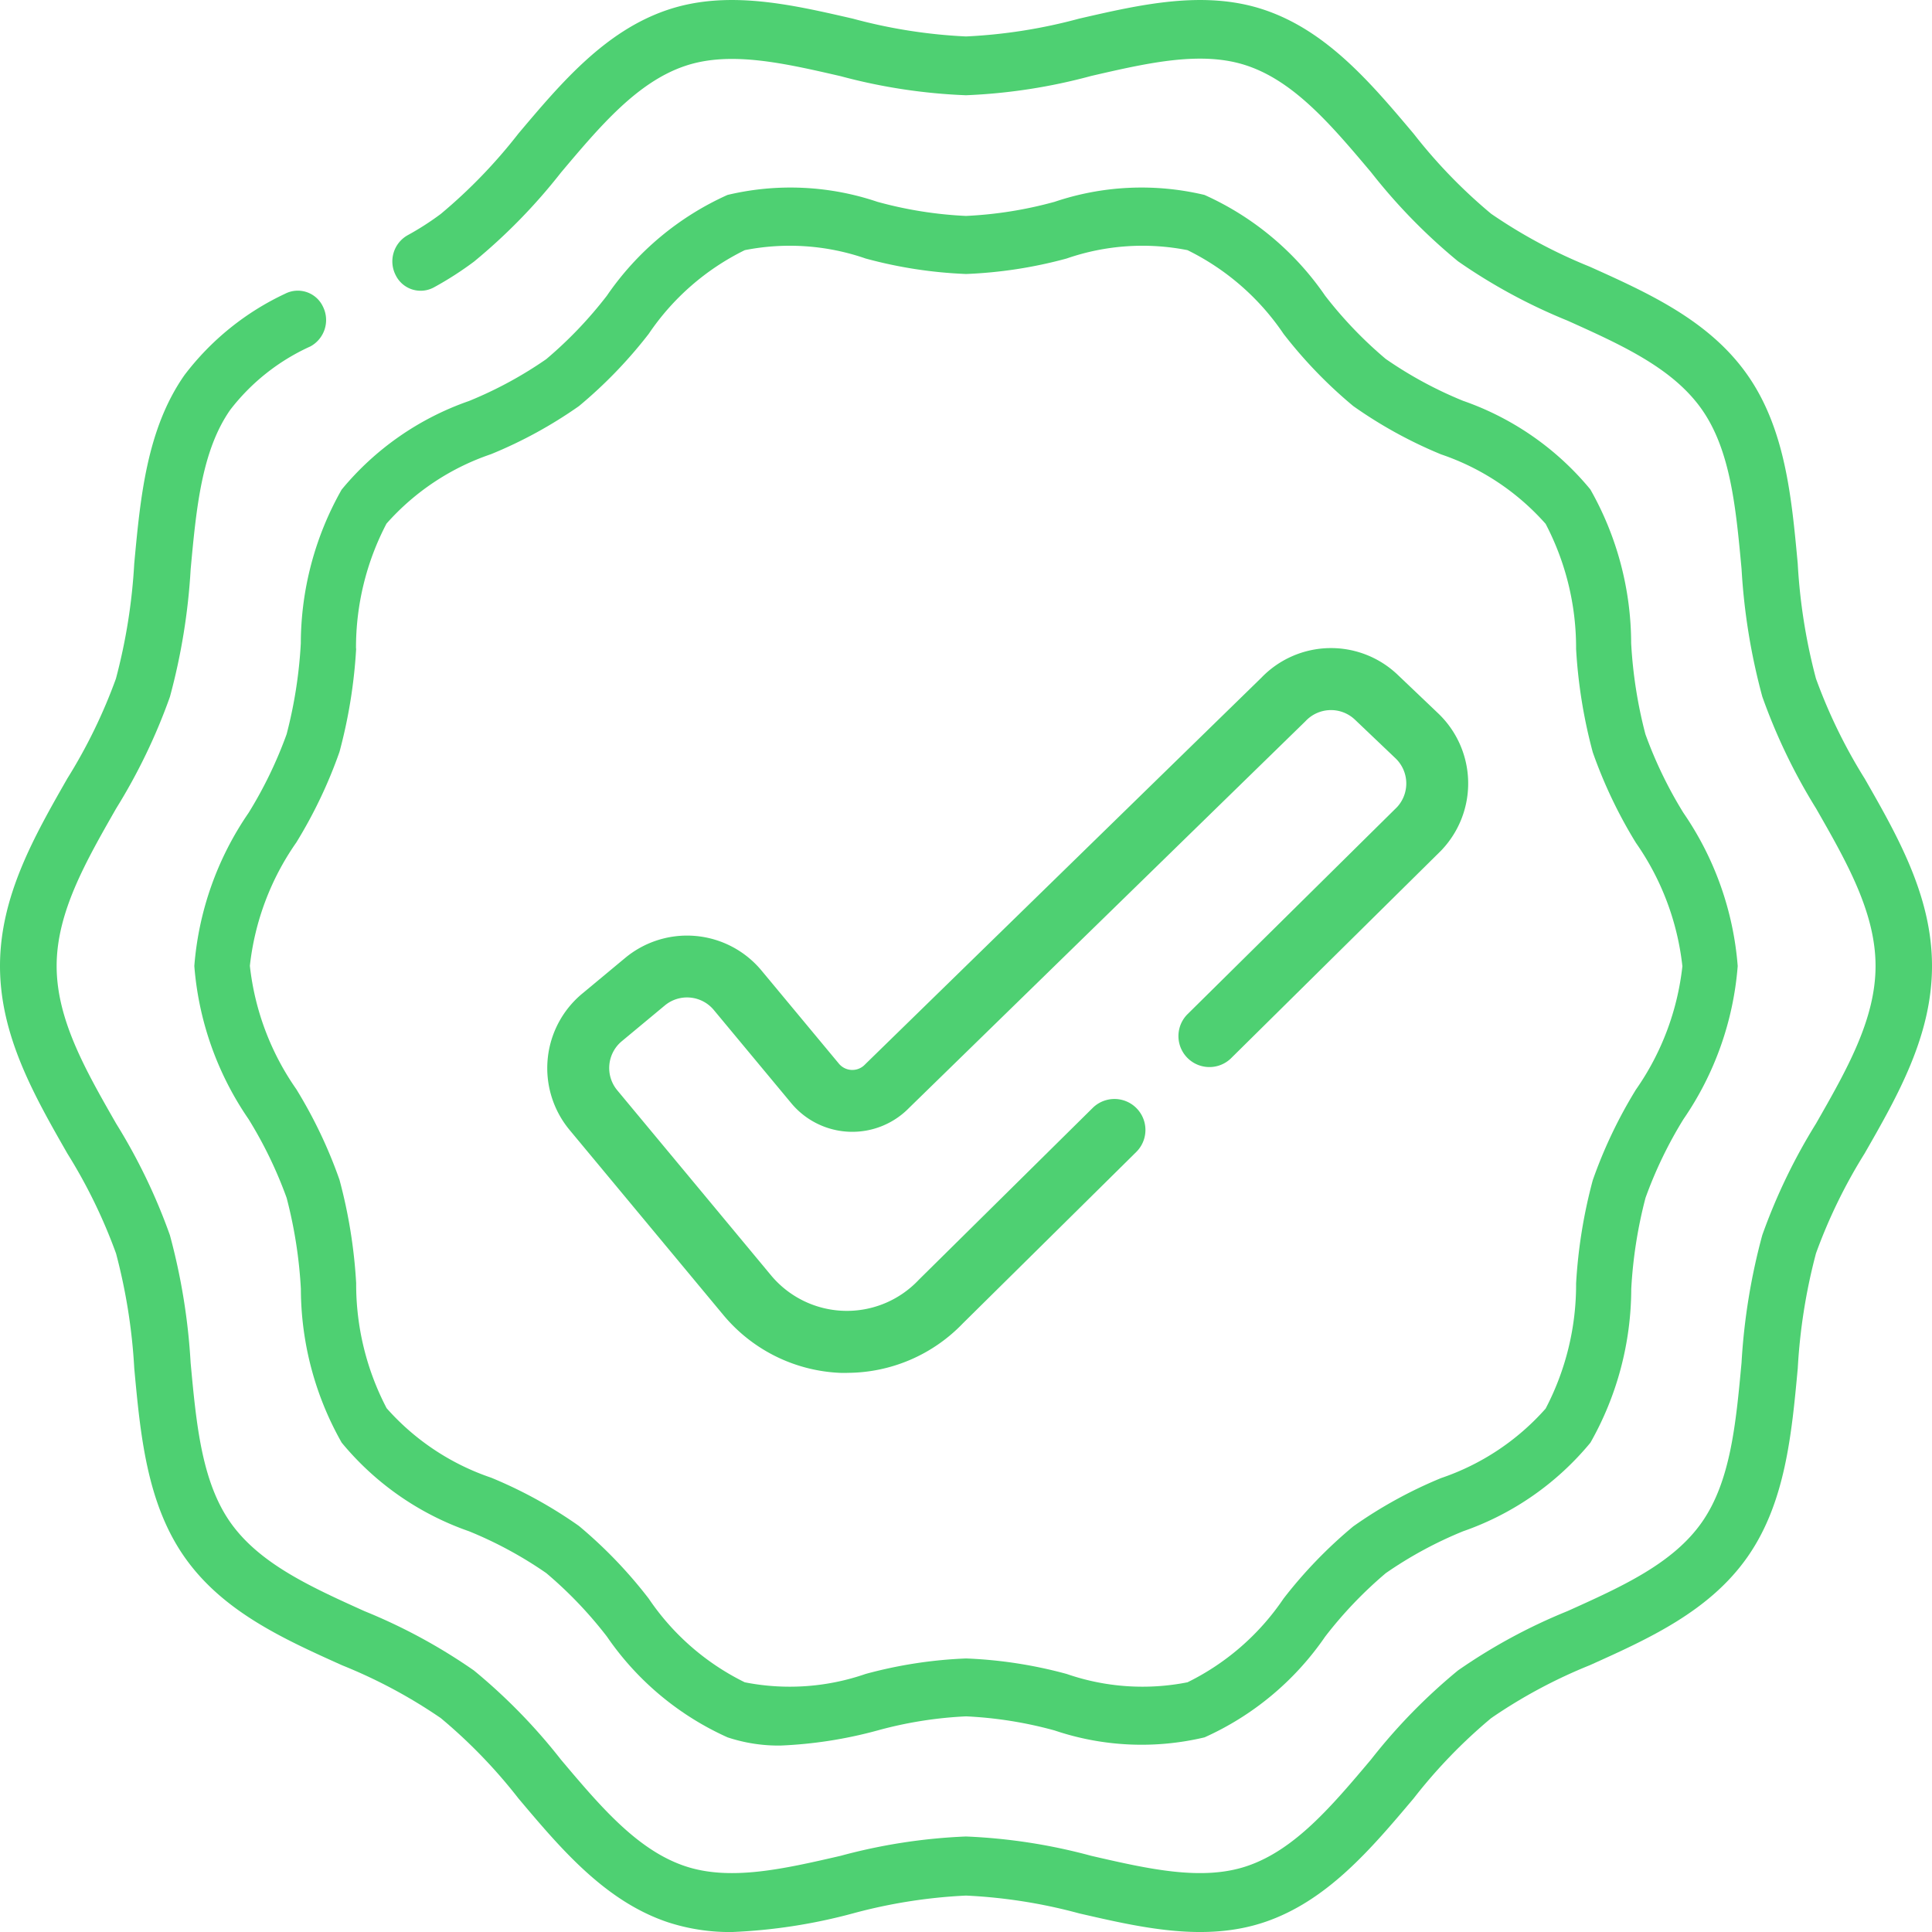
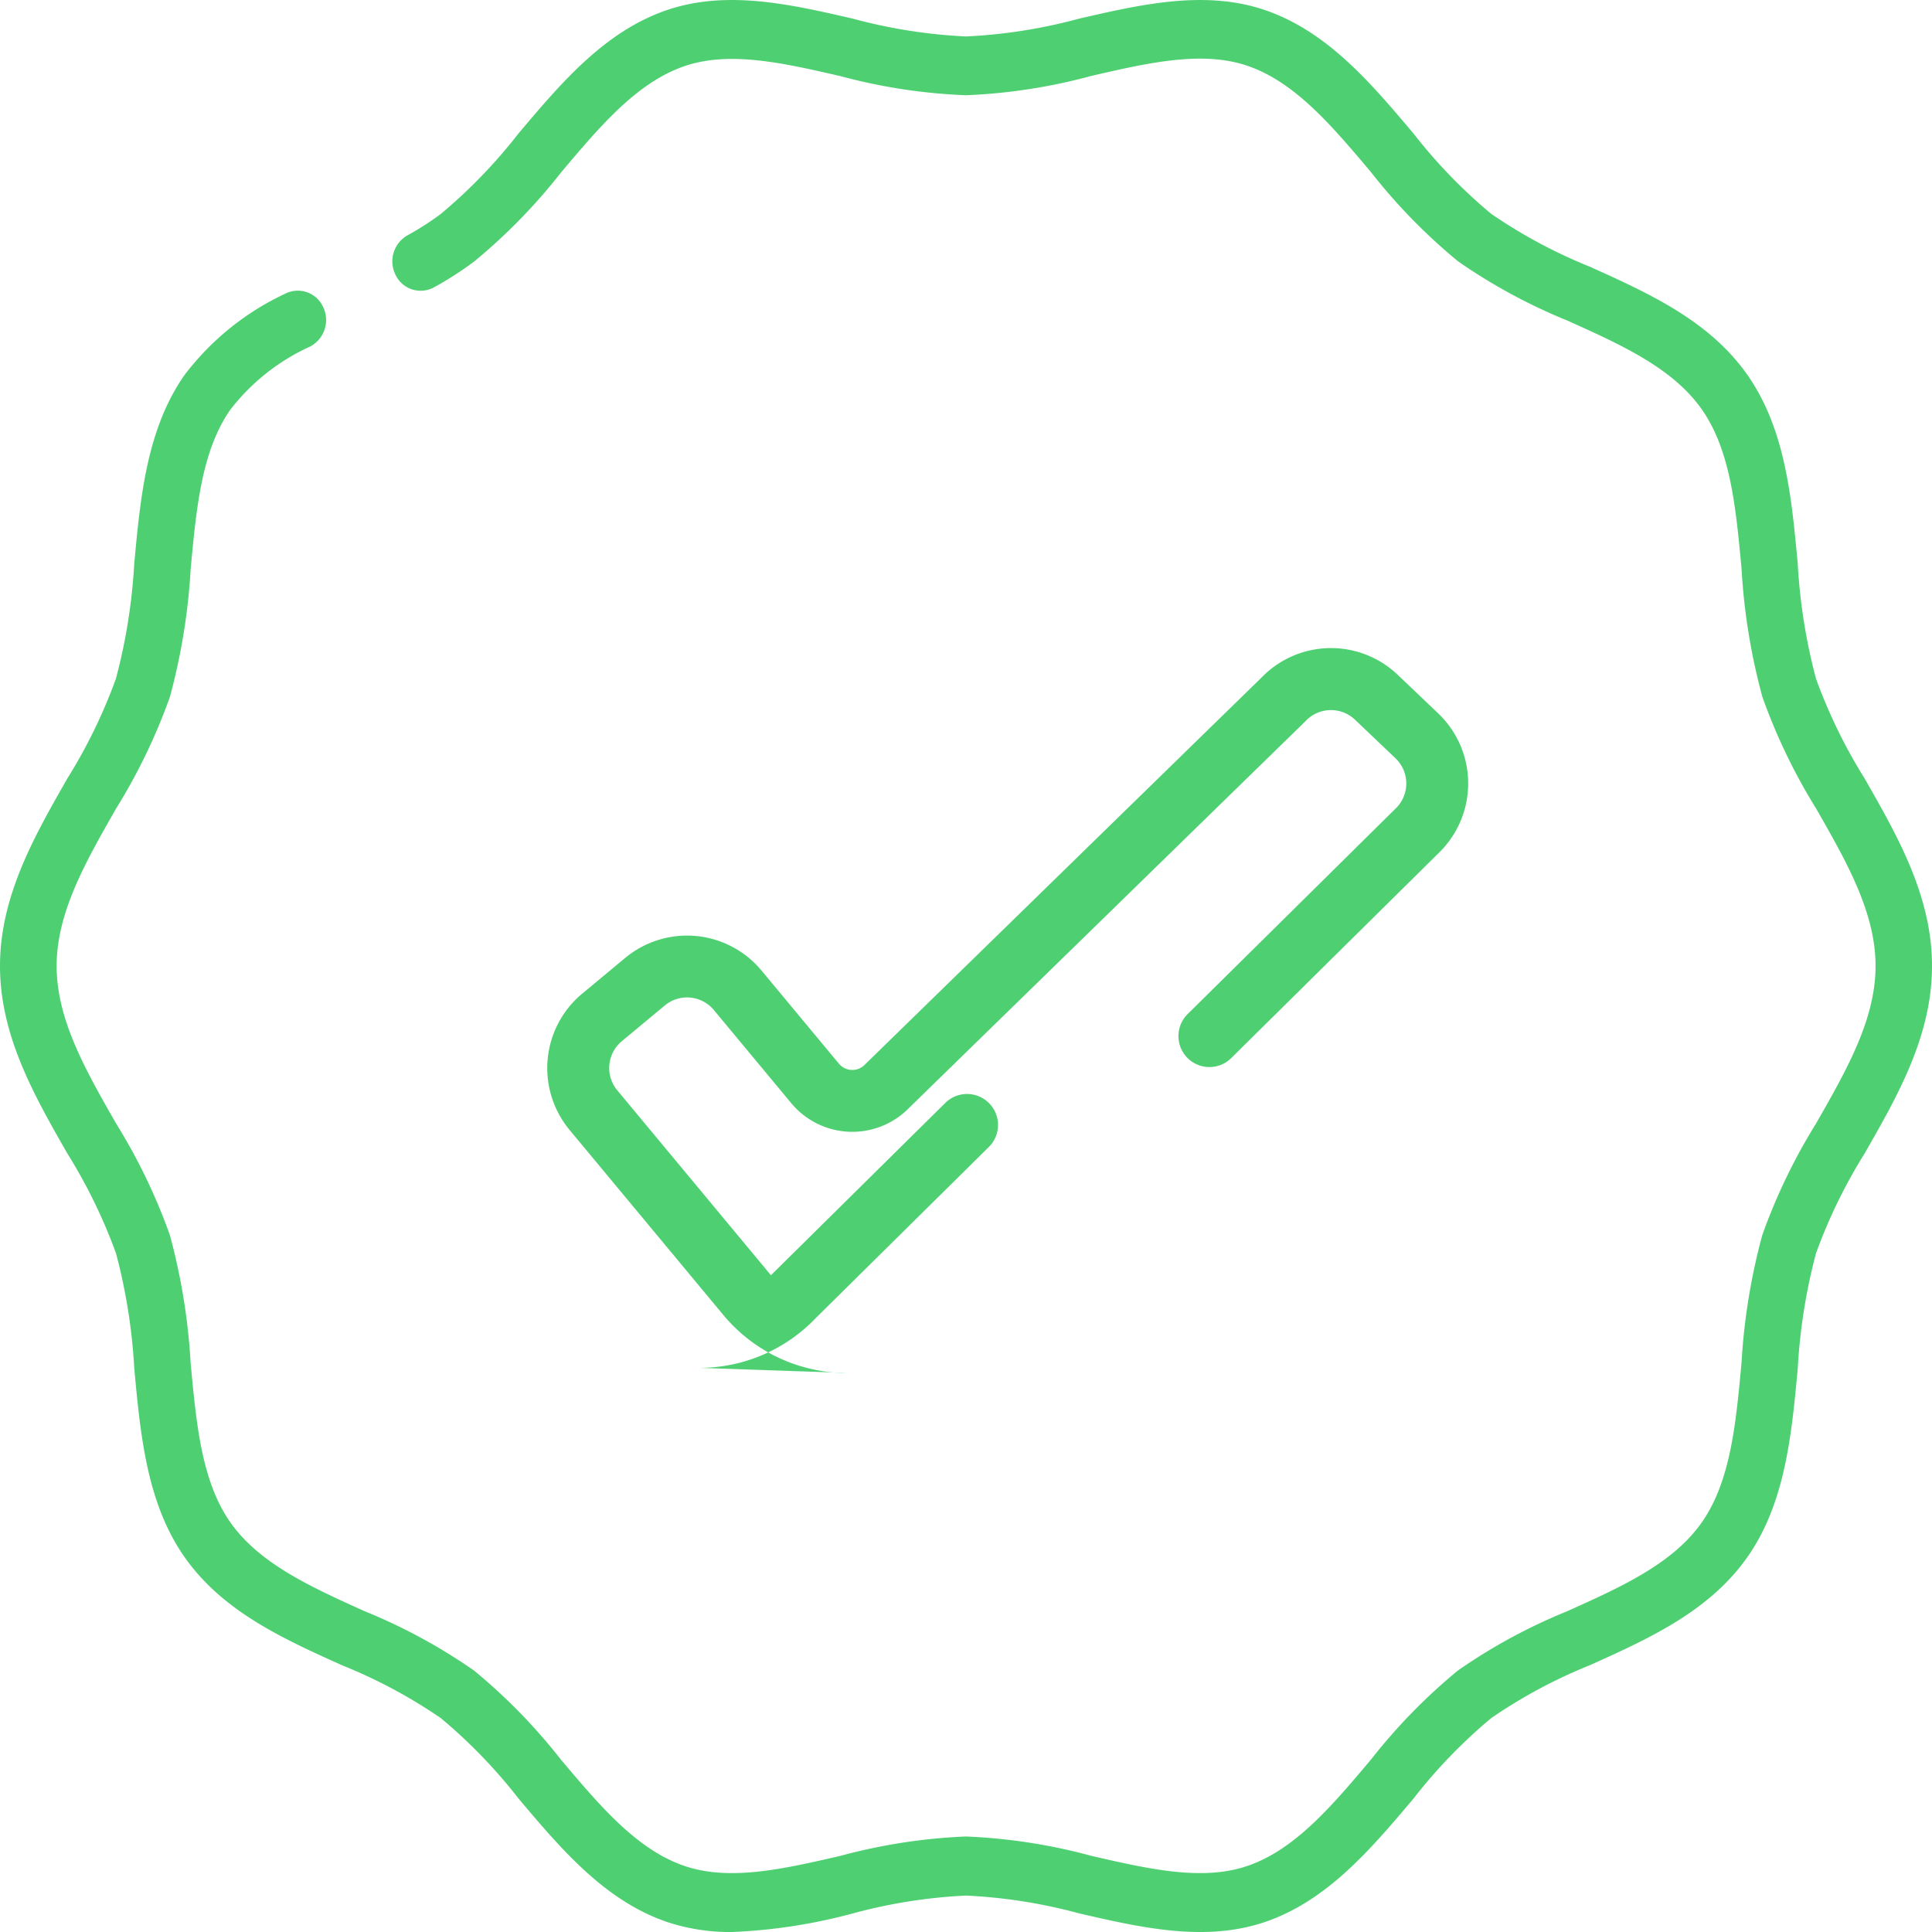
<svg xmlns="http://www.w3.org/2000/svg" width="60" height="60" viewBox="0 0 60 60">
  <defs>
    <style>.a{fill:#4ed072;}</style>
  </defs>
  <g transform="translate(0 -9.942)">
    <path class="a" d="M57.905,34.115a16.423,16.423,0,0,1-1.509-3.1,17.709,17.709,0,0,1-.566-3.571c-.19-2.054-.386-4.178-1.559-5.854-1.185-1.693-3.073-2.544-4.9-3.366a15.885,15.885,0,0,1-3.062-1.643A16.206,16.206,0,0,1,43.9,14.092c-1.32-1.566-2.686-3.185-4.629-3.842-1.859-.628-3.843-.17-5.762.272A16.317,16.317,0,0,1,30,11.074a16.325,16.325,0,0,1-3.511-.552c-1.919-.442-3.9-.9-5.762-.272-1.943.656-3.308,2.276-4.629,3.842a16.2,16.2,0,0,1-2.409,2.494,8.692,8.692,0,0,1-1.038.666.933.933,0,0,0-.362,1.237.862.862,0,0,0,1.189.376,10.407,10.407,0,0,0,1.245-.8,17.741,17.741,0,0,0,2.7-2.766c1.217-1.444,2.367-2.807,3.85-3.308,1.4-.474,3.072-.089,4.839.318A17.552,17.552,0,0,0,30,12.9a17.546,17.546,0,0,0,3.891-.6c1.767-.407,3.435-.792,4.838-.318,1.483.5,2.633,1.865,3.85,3.308a17.735,17.735,0,0,0,2.7,2.766,17.383,17.383,0,0,0,3.4,1.843c1.684.758,3.275,1.474,4.177,2.764.89,1.272,1.055,3.06,1.23,4.953a19.35,19.35,0,0,0,.644,3.961A18.013,18.013,0,0,0,56.4,35.05c.95,1.66,1.847,3.229,1.847,4.892s-.9,3.232-1.848,4.892a18.014,18.014,0,0,0-1.67,3.466,19.358,19.358,0,0,0-.644,3.961c-.175,1.893-.34,3.68-1.23,4.953-.9,1.289-2.493,2.005-4.177,2.763a17.383,17.383,0,0,0-3.4,1.843,17.741,17.741,0,0,0-2.7,2.766c-1.217,1.444-2.367,2.807-3.85,3.308-1.4.474-3.072.089-4.839-.318a17.553,17.553,0,0,0-3.891-.6,17.553,17.553,0,0,0-3.891.6c-1.766.407-3.435.792-4.839.318-1.483-.5-2.633-1.865-3.85-3.308a17.736,17.736,0,0,0-2.7-2.766,17.387,17.387,0,0,0-3.4-1.843C9.642,59.22,8.052,58.5,7.15,57.215c-.89-1.272-1.055-3.06-1.23-4.953A19.358,19.358,0,0,0,5.276,48.3a18.011,18.011,0,0,0-1.67-3.466c-.95-1.66-1.847-3.228-1.847-4.892s.9-3.232,1.848-4.892a18.015,18.015,0,0,0,1.67-3.467,19.36,19.36,0,0,0,.644-3.961c.175-1.893.34-3.68,1.23-4.953A6.54,6.54,0,0,1,9.64,20.7a.932.932,0,0,0,.394-1.226.863.863,0,0,0-1.179-.41,8.385,8.385,0,0,0-3.127,2.528c-1.172,1.676-1.369,3.8-1.559,5.854A17.712,17.712,0,0,1,3.6,31.019a16.422,16.422,0,0,1-1.509,3.1C1.065,35.915,0,37.776,0,39.942S1.065,43.97,2.095,45.77a16.422,16.422,0,0,1,1.509,3.1,17.718,17.718,0,0,1,.566,3.571c.19,2.054.386,4.178,1.559,5.854,1.185,1.693,3.073,2.544,4.9,3.366A15.881,15.881,0,0,1,13.69,63.3,16.2,16.2,0,0,1,16.1,65.793c1.32,1.566,2.686,3.185,4.629,3.842a6.2,6.2,0,0,0,2,.308,17.059,17.059,0,0,0,3.76-.579A16.317,16.317,0,0,1,30,68.811a16.316,16.316,0,0,1,3.511.552c1.919.442,3.9.9,5.762.272,1.943-.656,3.308-2.276,4.629-3.842A16.211,16.211,0,0,1,46.31,63.3a15.9,15.9,0,0,1,3.062-1.643c1.827-.822,3.715-1.672,4.9-3.366,1.172-1.676,1.369-3.8,1.559-5.854a17.709,17.709,0,0,1,.566-3.571,16.421,16.421,0,0,1,1.509-3.1C58.935,43.97,60,42.109,60,39.942s-1.065-4.028-2.095-5.828Z" transform="translate(0)" />
-     <path class="a" d="M49.921,72.117a13.1,13.1,0,0,1-1.182,2.445,9.723,9.723,0,0,0-1.685,4.756,9.723,9.723,0,0,0,1.685,4.757,13.107,13.107,0,0,1,1.182,2.445,14.2,14.2,0,0,1,.442,2.825A9.721,9.721,0,0,0,51.63,94.12a8.921,8.921,0,0,0,3.955,2.753,12.461,12.461,0,0,1,2.4,1.3,12.809,12.809,0,0,1,1.884,1.972,9.022,9.022,0,0,0,3.745,3.128,5.03,5.03,0,0,0,1.639.255,13.539,13.539,0,0,0,3.018-.469,12.523,12.523,0,0,1,2.75-.438,12.523,12.523,0,0,1,2.75.438,8.443,8.443,0,0,0,4.657.214,9.022,9.022,0,0,0,3.745-3.128,12.82,12.82,0,0,1,1.884-1.972,12.462,12.462,0,0,1,2.4-1.3,8.922,8.922,0,0,0,3.955-2.753,9.721,9.721,0,0,0,1.267-4.774,14.194,14.194,0,0,1,.442-2.825A13.089,13.089,0,0,1,93.3,84.076a9.723,9.723,0,0,0,1.685-4.756A9.723,9.723,0,0,0,93.3,74.563a13.1,13.1,0,0,1-1.182-2.446,14.194,14.194,0,0,1-.442-2.825,9.72,9.72,0,0,0-1.267-4.774,8.921,8.921,0,0,0-3.955-2.753,12.461,12.461,0,0,1-2.4-1.3A12.809,12.809,0,0,1,82.171,58.5a9.022,9.022,0,0,0-3.745-3.128,8.444,8.444,0,0,0-4.657.214,12.523,12.523,0,0,1-2.75.438,12.523,12.523,0,0,1-2.75-.438,8.444,8.444,0,0,0-4.657-.214A9.021,9.021,0,0,0,59.867,58.5a12.814,12.814,0,0,1-1.884,1.972,12.454,12.454,0,0,1-2.4,1.3,8.921,8.921,0,0,0-3.955,2.753,9.721,9.721,0,0,0-1.267,4.774,14.2,14.2,0,0,1-.442,2.825Zm2.154-2.652a8.3,8.3,0,0,1,.946-3.884,7.582,7.582,0,0,1,3.247-2.158A13.868,13.868,0,0,0,59,61.929a14.265,14.265,0,0,0,2.165-2.242,7.692,7.692,0,0,1,2.983-2.6,7.2,7.2,0,0,1,3.753.259,13.916,13.916,0,0,0,3.122.481,13.916,13.916,0,0,0,3.122-.481,7.2,7.2,0,0,1,3.753-.259,7.692,7.692,0,0,1,2.983,2.6,14.265,14.265,0,0,0,2.165,2.242,13.868,13.868,0,0,0,2.727,1.5,7.582,7.582,0,0,1,3.247,2.158,8.3,8.3,0,0,1,.946,3.884,15.778,15.778,0,0,0,.518,3.21,14.62,14.62,0,0,0,1.34,2.812,8.252,8.252,0,0,1,1.443,3.832,8.251,8.251,0,0,1-1.443,3.832,14.616,14.616,0,0,0-1.34,2.812,15.778,15.778,0,0,0-.518,3.21,8.294,8.294,0,0,1-.946,3.884,7.582,7.582,0,0,1-3.247,2.158,13.868,13.868,0,0,0-2.727,1.5,14.27,14.27,0,0,0-2.165,2.242,7.693,7.693,0,0,1-2.983,2.6,7.2,7.2,0,0,1-3.753-.259,13.916,13.916,0,0,0-3.122-.481,13.916,13.916,0,0,0-3.122.481,7.2,7.2,0,0,1-3.753.259,7.692,7.692,0,0,1-2.983-2.6A14.265,14.265,0,0,0,59,96.709a13.875,13.875,0,0,0-2.727-1.5,7.582,7.582,0,0,1-3.247-2.158,8.3,8.3,0,0,1-.946-3.884,15.777,15.777,0,0,0-.518-3.21,14.619,14.619,0,0,0-1.34-2.812,8.252,8.252,0,0,1-1.443-3.832,8.252,8.252,0,0,1,1.443-3.832,14.63,14.63,0,0,0,1.34-2.812,15.786,15.786,0,0,0,.518-3.21Z" transform="translate(-41.019 -39.376)" />
-     <path class="a" d="M165.738,202.438l-.169,0a4.994,4.994,0,0,1-3.669-1.8l-4.775-5.746a3.007,3.007,0,0,1,.39-4.23l1.339-1.113a3.007,3.007,0,0,1,4.23.39l2.406,2.895a.542.542,0,0,0,.809.027l.025-.025,12.287-11.989a3,3,0,0,1,4.233-.089l1.26,1.2a3.007,3.007,0,0,1,.1,4.246l-.02.021-6.529,6.454a.962.962,0,0,1-1.352-1.368l6.518-6.442a1.081,1.081,0,0,0-.045-1.518l-1.26-1.2a1.08,1.08,0,0,0-1.526.037l-.025.025L167.677,194.2a2.465,2.465,0,0,1-3.667-.139l-2.406-2.895a1.081,1.081,0,0,0-1.52-.14l-1.339,1.113a1.081,1.081,0,0,0-.14,1.52l4.775,5.746a3.066,3.066,0,0,0,4.578.155l.02-.021,5.393-5.33a.962.962,0,0,1,1.353,1.368l-5.383,5.321a4.993,4.993,0,0,1-3.6,1.538Z" transform="translate(-139.437 -149.859)" />
+     <path class="a" d="M165.738,202.438l-.169,0a4.994,4.994,0,0,1-3.669-1.8l-4.775-5.746a3.007,3.007,0,0,1,.39-4.23l1.339-1.113a3.007,3.007,0,0,1,4.23.39l2.406,2.895a.542.542,0,0,0,.809.027l.025-.025,12.287-11.989a3,3,0,0,1,4.233-.089l1.26,1.2a3.007,3.007,0,0,1,.1,4.246l-.02.021-6.529,6.454a.962.962,0,0,1-1.352-1.368l6.518-6.442a1.081,1.081,0,0,0-.045-1.518l-1.26-1.2a1.08,1.08,0,0,0-1.526.037l-.025.025L167.677,194.2a2.465,2.465,0,0,1-3.667-.139l-2.406-2.895a1.081,1.081,0,0,0-1.52-.14l-1.339,1.113a1.081,1.081,0,0,0-.14,1.52l4.775,5.746l.02-.021,5.393-5.33a.962.962,0,0,1,1.353,1.368l-5.383,5.321a4.993,4.993,0,0,1-3.6,1.538Z" transform="translate(-139.437 -149.859)" />
  </g>
</svg>